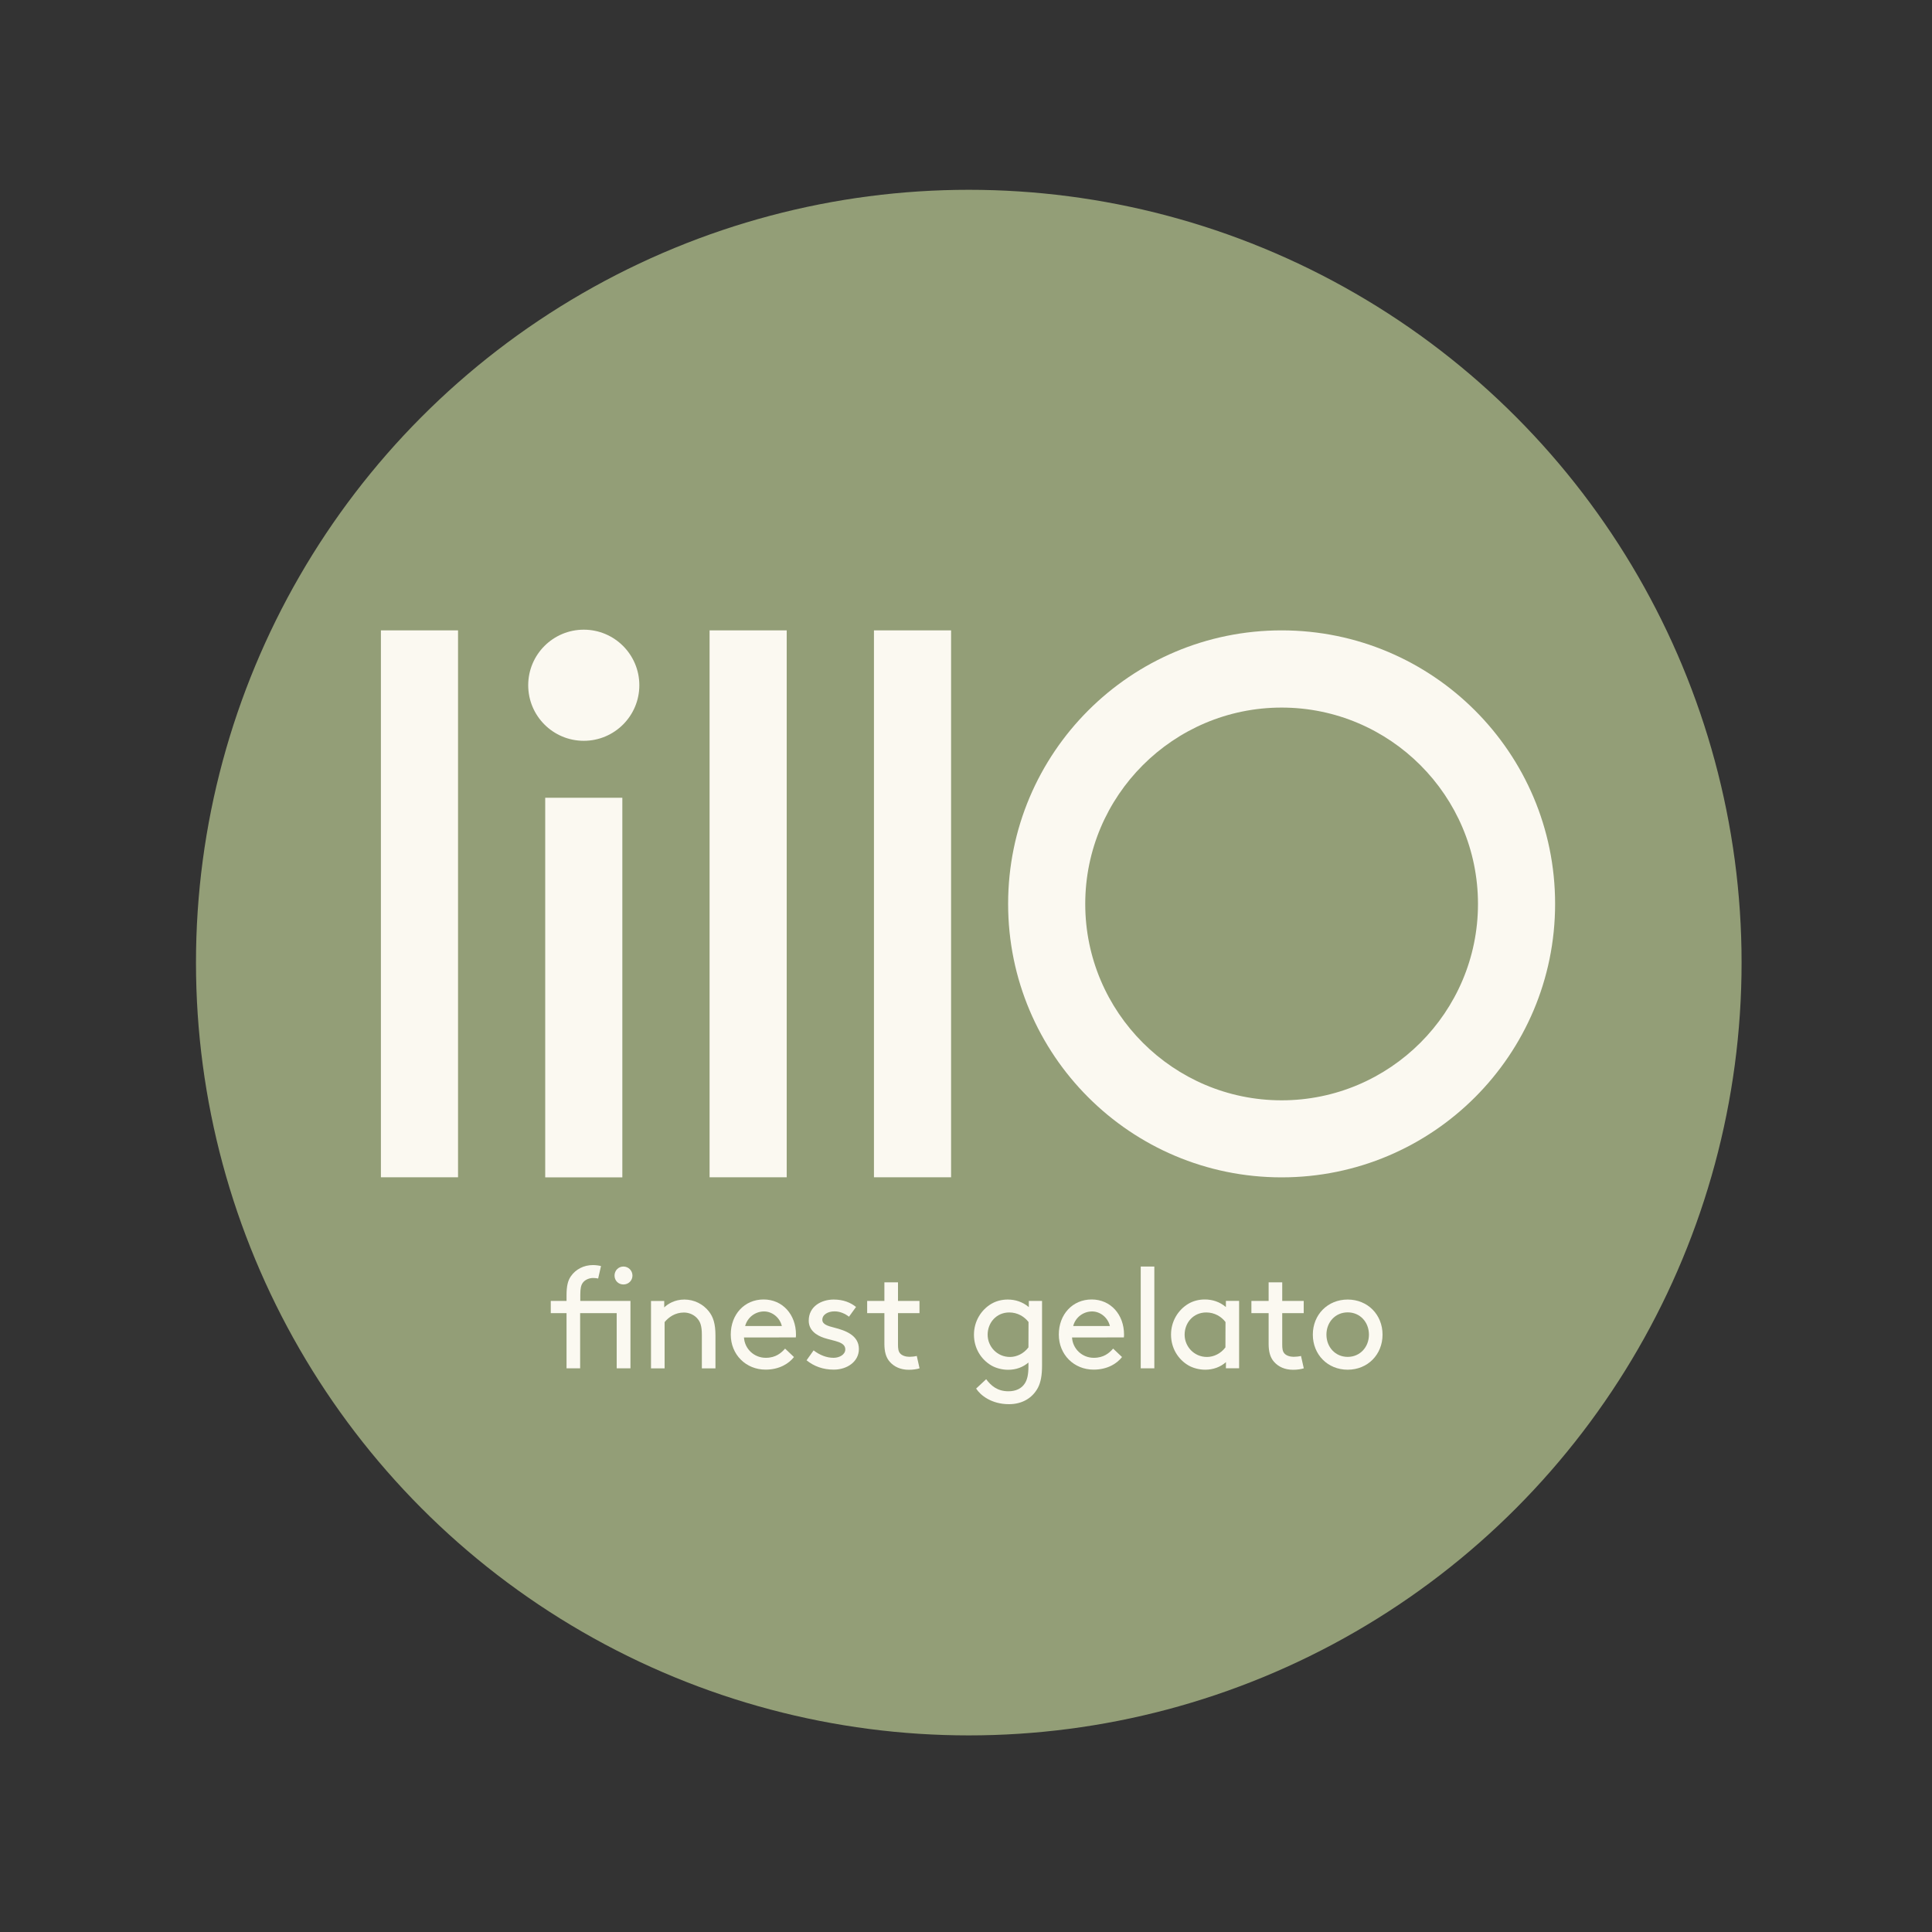
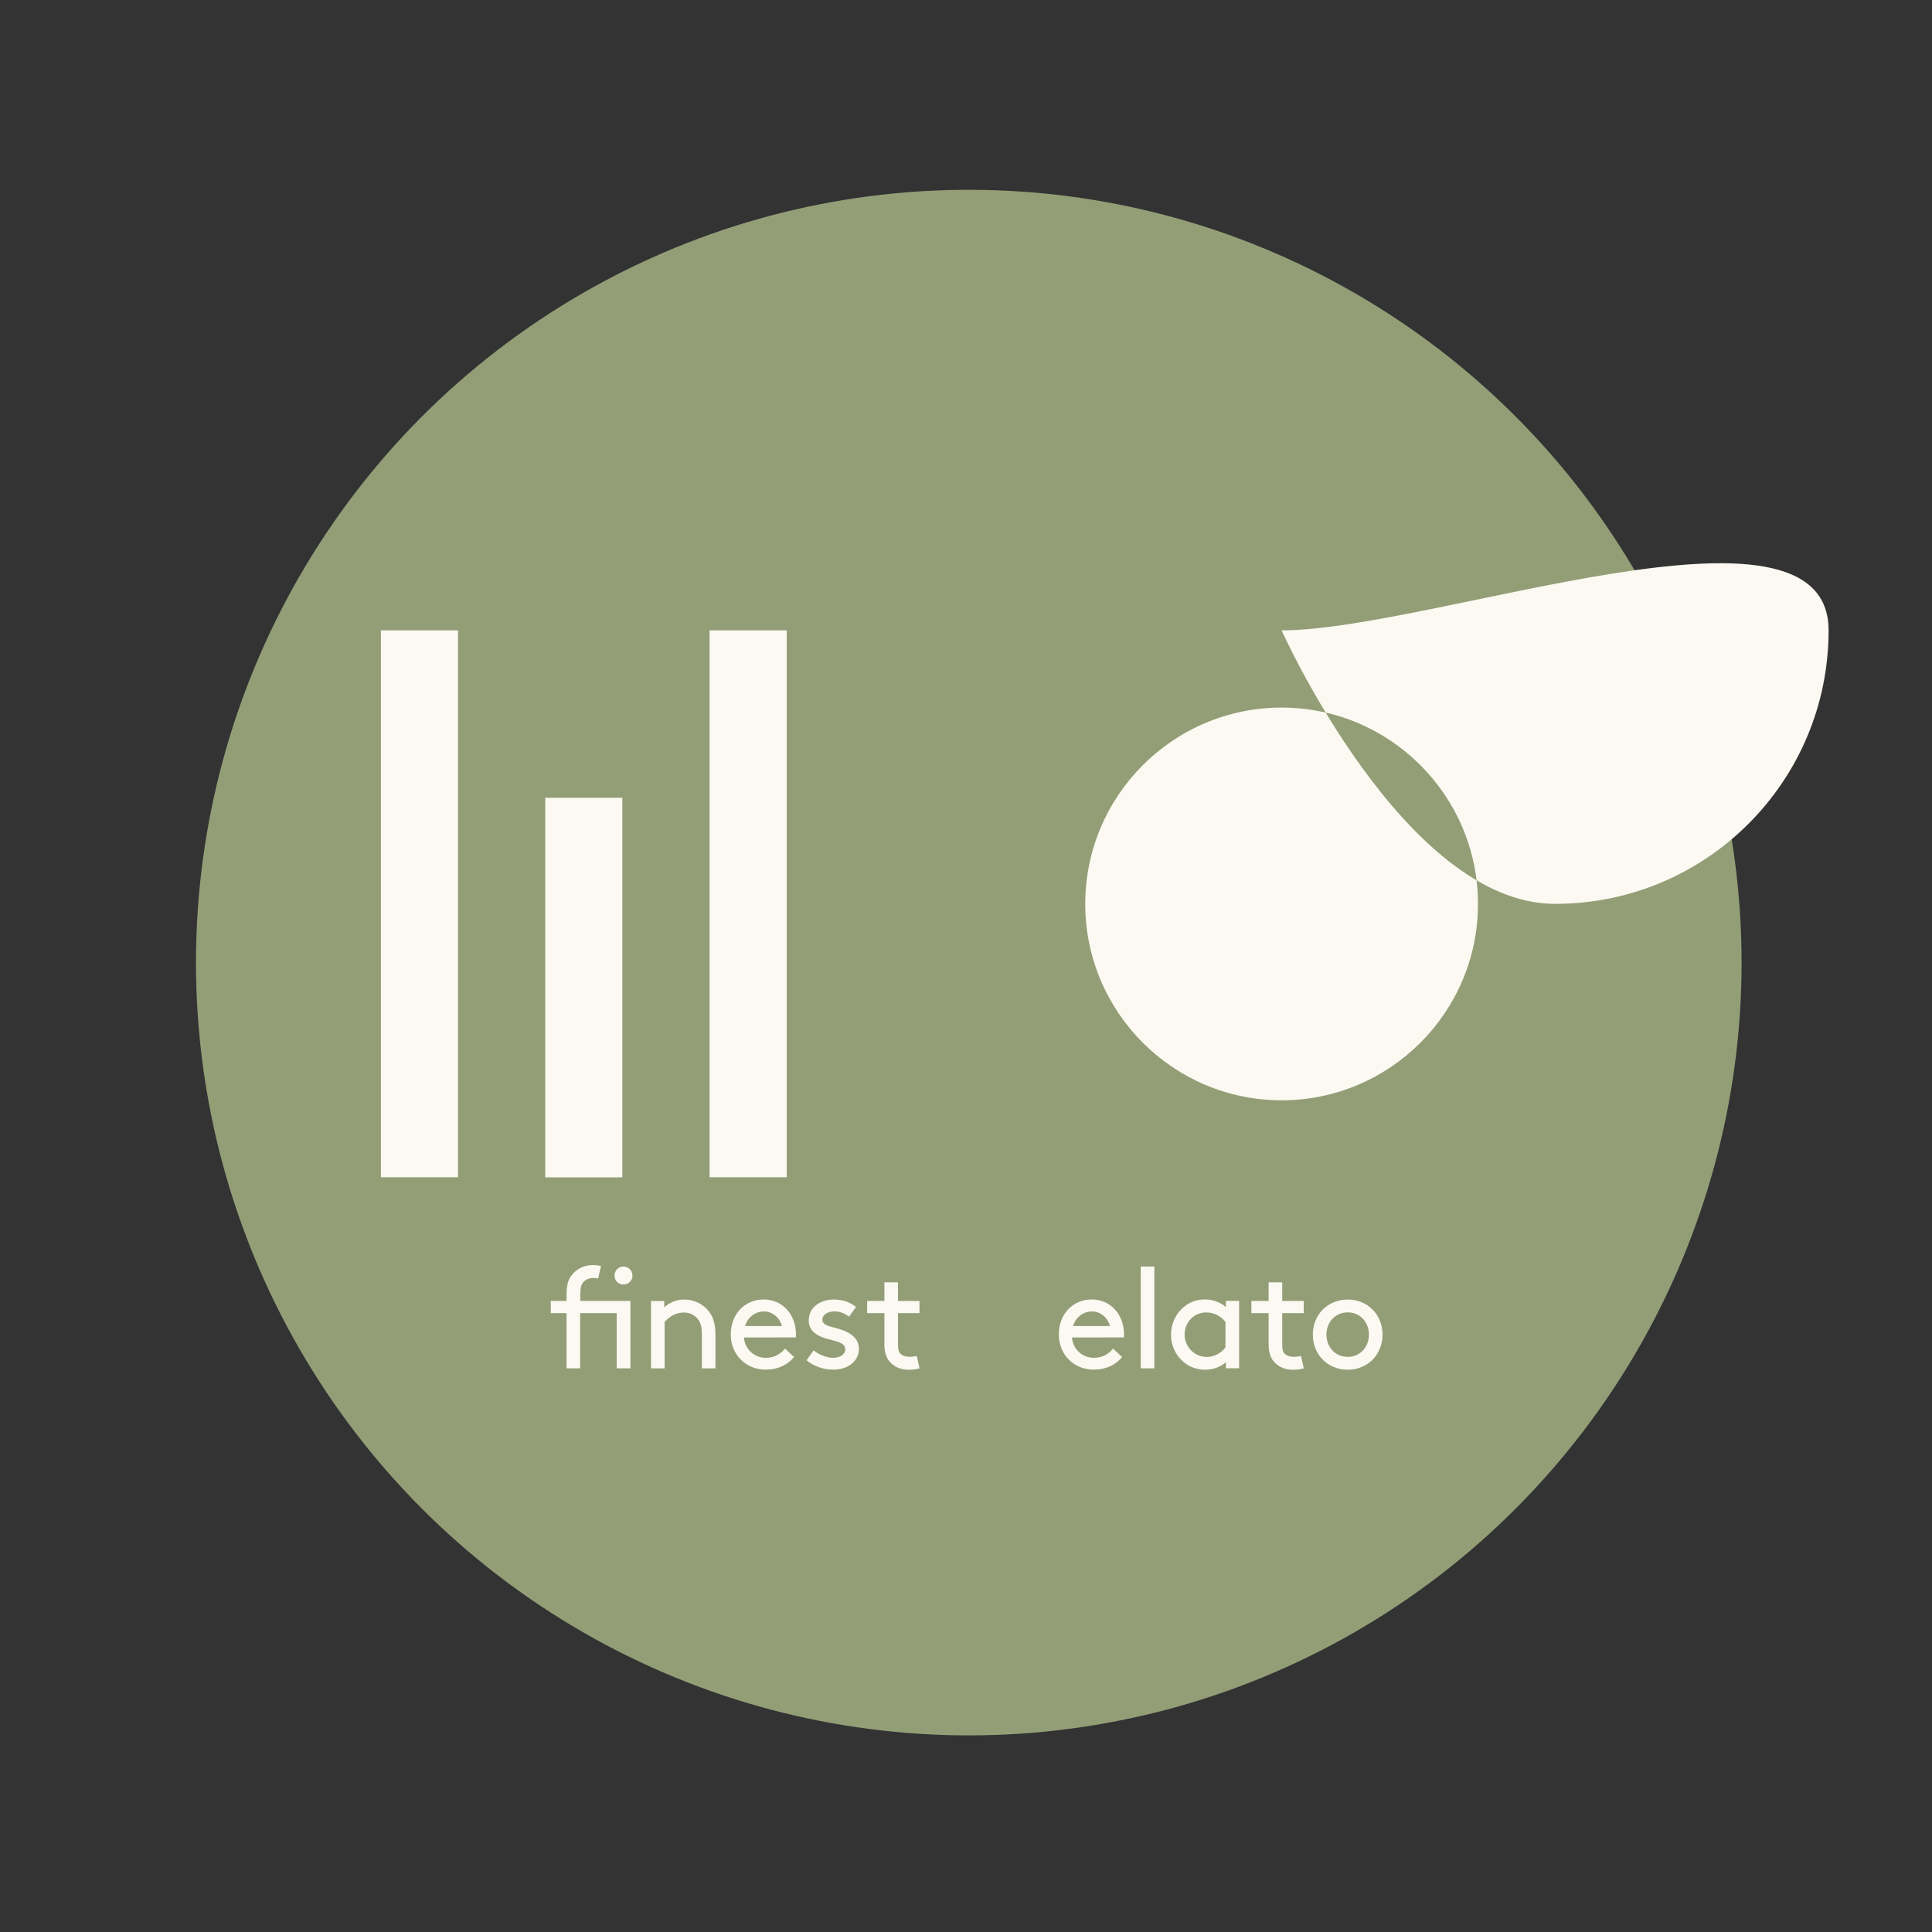
<svg xmlns="http://www.w3.org/2000/svg" version="1.1" id="katman_1" x="0px" y="0px" viewBox="0 0 250 250" style="enable-background:new 0 0 250 250;" xml:space="preserve">
  <rect x="0" y="0" width="250" height="250" fill="#333333" stroke="none" />
  <style type="text/css">
	.st0{fill:#939E77;}
	.st1{fill:#FBF9F1;}
</style>
  <circle class="st0" cx="125.36" cy="124.56" r="100" />
-   <path class="st1" d="M165.84,91.56c14.01,0,25.41,11.4,25.41,25.41s-11.4,25.41-25.41,25.41s-25.41-11.4-25.41-25.41  S151.83,91.56,165.84,91.56 M165.84,81.57c-19.54,0-35.39,15.84-35.39,35.39s15.84,35.39,35.39,35.39s35.39-15.84,35.39-35.39  S185.38,81.57,165.84,81.57L165.84,81.57L165.84,81.57z" />
+   <path class="st1" d="M165.84,91.56c14.01,0,25.41,11.4,25.41,25.41s-11.4,25.41-25.41,25.41s-25.41-11.4-25.41-25.41  S151.83,91.56,165.84,91.56 M165.84,81.57s15.84,35.39,35.39,35.39s35.39-15.84,35.39-35.39  S185.38,81.57,165.84,81.57L165.84,81.57L165.84,81.57z" />
  <rect x="49.29" y="81.57" class="st1" width="9.98" height="70.77" />
  <rect x="91.82" y="81.57" class="st1" width="9.98" height="70.77" />
-   <rect x="113.09" y="81.57" class="st1" width="9.98" height="70.77" />
  <rect x="70.55" y="103.23" class="st1" width="9.98" height="49.12" />
-   <circle class="st1" cx="75.54" cy="88.67" r="7.19" />
  <path class="st1" d="M73.31,167.6c0-1.17,0.17-1.89,0.56-2.45c0.63-0.91,1.67-1.45,2.86-1.45c0.37,0,0.8,0.06,1.04,0.13l-0.37,1.61  c-0.13-0.04-0.41-0.07-0.65-0.07c-0.5,0-1.04,0.22-1.33,0.61c-0.24,0.32-0.33,0.76-0.33,1.56v0.8h6.49v8.72H79.8v-7.14h-4.73v7.14  h-1.76v-7.14h-2.04v-1.58h2.04L73.31,167.6L73.31,167.6z M80.67,163.89c0.65,0,1.17,0.52,1.17,1.17s-0.52,1.15-1.17,1.15  s-1.15-0.5-1.15-1.15S80.02,163.89,80.67,163.89z" />
  <path class="st1" d="M85.95,169.18c0.46-0.45,1.35-1.02,2.61-1.02c1.26,0,2.43,0.59,3.17,1.54c0.56,0.71,0.85,1.6,0.85,3.1v4.27  h-1.76v-4.36c0-1.11-0.2-1.63-0.52-2.02c-0.41-0.52-1.08-0.85-1.8-0.85c-1.15,0-1.98,0.61-2.5,1.24v5.99h-1.76v-8.72h1.71V169.18z" />
  <path class="st1" d="M96.27,173.07c0.09,1.47,1.3,2.63,2.82,2.63c1.3,0,2-0.63,2.5-1.19l1.15,1.09c-0.65,0.84-1.89,1.63-3.67,1.63  c-2.54,0-4.51-1.93-4.51-4.54s1.78-4.54,4.25-4.54c2.47,0,4.19,1.97,4.19,4.54c0,0.07,0,0.2-0.02,0.37L96.27,173.07L96.27,173.07z   M96.42,171.59h4.75c-0.26-1.11-1.26-1.89-2.3-1.89C97.74,169.7,96.72,170.46,96.42,171.59L96.42,171.59z" />
  <path class="st1" d="M105.28,174.74c0.82,0.63,1.71,0.96,2.58,0.96c0.76,0,1.52-0.41,1.52-1.09c0-1-1.45-1.06-2.73-1.48  c-1.06-0.35-2-1.02-2-2.24c0-1.87,1.67-2.73,3.23-2.73c1.28,0,2.21,0.41,2.89,0.96l-0.91,1.26c-0.54-0.41-1.17-0.69-1.87-0.69  c-0.85,0-1.58,0.41-1.58,1.09c0,0.59,0.69,0.8,1.56,1.02c1.37,0.35,3.17,0.96,3.17,2.76c0,1.65-1.54,2.67-3.25,2.67  c-1.39,0-2.56-0.43-3.52-1.21L105.28,174.74L105.28,174.74z" />
  <path class="st1" d="M118.99,177.06c-0.33,0.11-0.87,0.19-1.37,0.19c-1.09,0-1.91-0.39-2.47-1.02c-0.52-0.57-0.71-1.37-0.71-2.32  v-3.99h-2.23v-1.58h2.23v-2.41h1.76v2.41h2.78v1.58h-2.78V174c0,0.46,0.04,0.85,0.26,1.11c0.24,0.3,0.74,0.46,1.21,0.46  c0.26,0,0.71-0.04,0.96-0.11L118.99,177.06L118.99,177.06z" />
-   <path class="st1" d="M130.45,177.25c-0.78,0-1.6-0.22-2.19-0.57c-1.32-0.78-2.23-2.23-2.23-3.97s0.93-3.21,2.24-3.99  c0.59-0.35,1.32-0.56,2.13-0.56c0.98,0,1.93,0.3,2.73,0.98v-0.8h1.71v8.35c0,1.3-0.17,2.17-0.52,2.86  c-0.71,1.35-2.04,2.15-3.76,2.15c-2.26,0-3.69-1.15-4.25-2.02l1.3-1.21c0.63,0.84,1.45,1.56,2.88,1.56c0.95,0,1.69-0.35,2.11-1  c0.32-0.48,0.48-1.15,0.48-2.24v-0.48C132.38,176.91,131.49,177.25,130.45,177.25L130.45,177.25z M133.09,171.07  c-0.54-0.71-1.43-1.24-2.49-1.24c-1.69,0-2.8,1.35-2.8,2.88c0,1.52,1.21,2.88,2.89,2.88c0.89,0,1.8-0.45,2.39-1.24L133.09,171.07  L133.09,171.07z" />
  <path class="st1" d="M138.72,173.07c0.09,1.47,1.3,2.63,2.82,2.63c1.3,0,2-0.63,2.5-1.19l1.15,1.09c-0.65,0.84-1.89,1.63-3.67,1.63  c-2.54,0-4.51-1.93-4.51-4.54s1.78-4.54,4.25-4.54c2.47,0,4.19,1.97,4.19,4.54c0,0.07,0,0.2-0.02,0.37L138.72,173.07L138.72,173.07z   M138.87,171.59h4.75c-0.26-1.11-1.26-1.89-2.3-1.89C140.18,169.7,139.16,170.46,138.87,171.59L138.87,171.59z" />
  <path class="st1" d="M147.61,163.89h1.76v13.17h-1.76V163.89z" />
  <path class="st1" d="M158.64,176.26c-0.71,0.63-1.65,0.98-2.69,0.98c-0.78,0-1.6-0.22-2.19-0.57c-1.32-0.78-2.23-2.23-2.23-3.97  s0.93-3.21,2.24-3.99c0.59-0.35,1.32-0.56,2.13-0.56c0.98,0,1.93,0.3,2.73,0.98v-0.8h1.71v8.72h-1.71L158.64,176.26L158.64,176.26z   M158.58,171.07c-0.54-0.71-1.43-1.24-2.49-1.24c-1.69,0-2.8,1.35-2.8,2.88c0,1.52,1.21,2.88,2.89,2.88c0.89,0,1.8-0.45,2.39-1.24  L158.58,171.07L158.58,171.07z" />
  <path class="st1" d="M168.71,177.06c-0.33,0.11-0.87,0.19-1.37,0.19c-1.09,0-1.91-0.39-2.47-1.02c-0.52-0.57-0.71-1.37-0.71-2.32  v-3.99h-2.23v-1.58h2.23v-2.41h1.76v2.41h2.78v1.58h-2.78V174c0,0.46,0.04,0.85,0.26,1.11c0.24,0.3,0.74,0.46,1.21,0.46  c0.26,0,0.71-0.04,0.96-0.11L168.71,177.06L168.71,177.06z" />
  <path class="st1" d="M174.39,168.16c2.58,0,4.51,1.95,4.51,4.54s-1.93,4.54-4.51,4.54c-2.58,0-4.51-1.95-4.51-4.54  S171.81,168.16,174.39,168.16z M174.39,175.58c1.61,0,2.75-1.28,2.75-2.88s-1.13-2.88-2.75-2.88c-1.61,0-2.75,1.28-2.75,2.88  S172.78,175.58,174.39,175.58z" />
</svg>